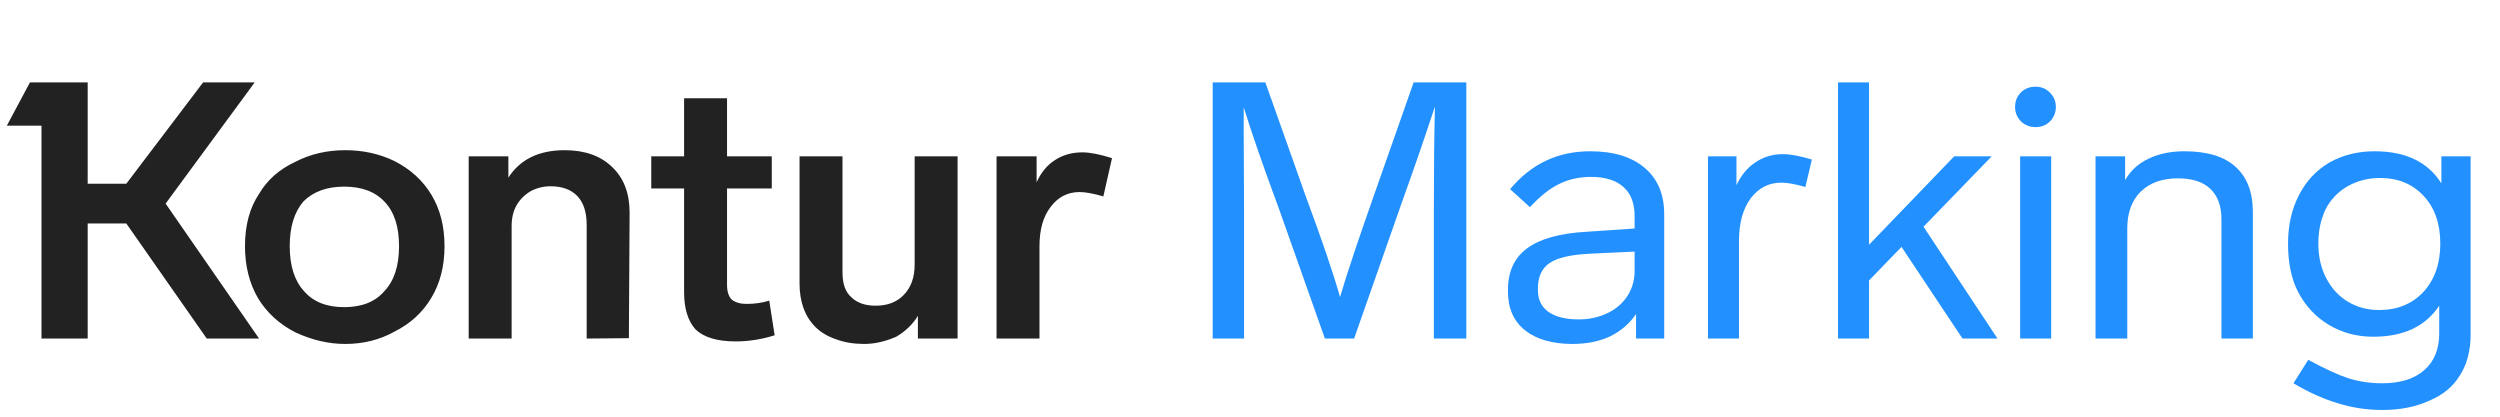
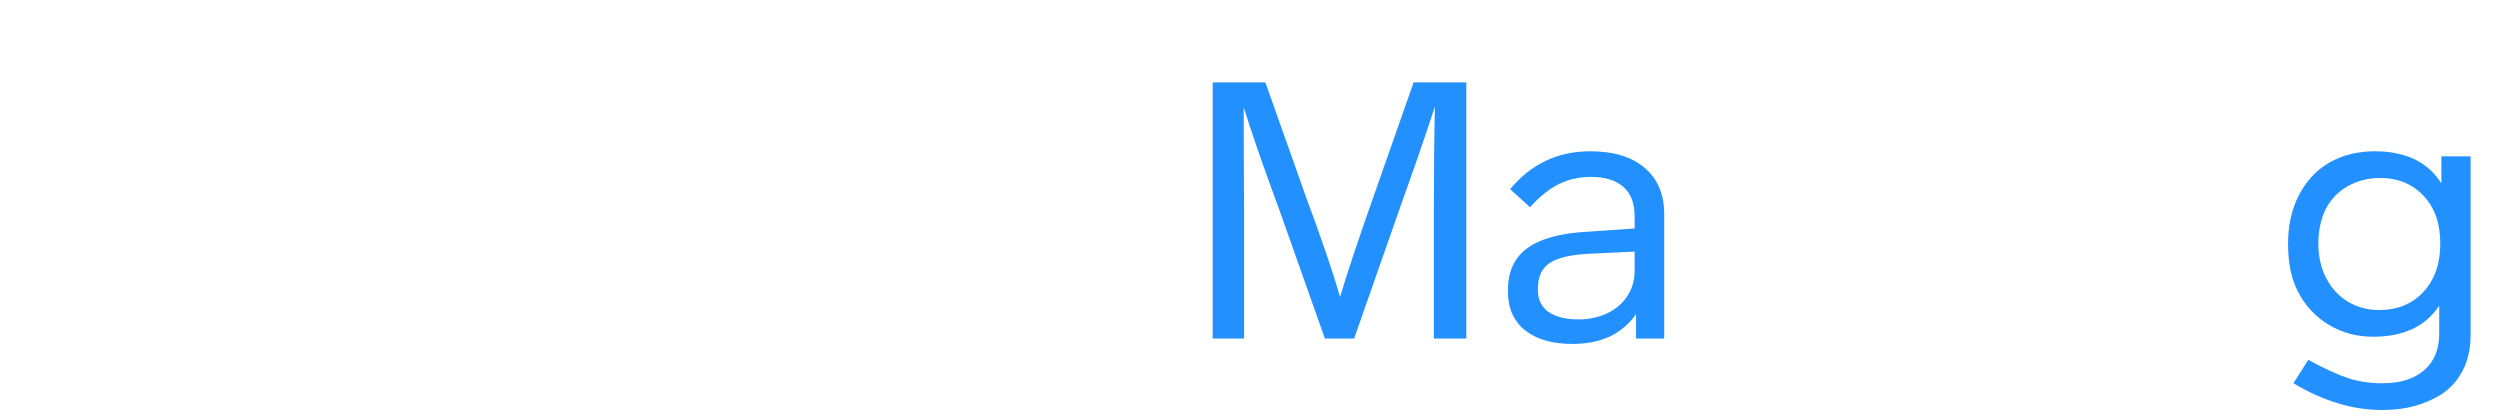
<svg xmlns="http://www.w3.org/2000/svg" width="192" height="32" viewBox="0 0 192 32" fill="none">
-   <path d="M59.493 25.75C58.496 26.064 57.498 26.221 56.501 26.221C55.097 26.221 54.071 25.917 53.425 25.307C52.834 24.66 52.538 23.7 52.538 22.425V14.472H50.017V12.006H52.538V7.545H55.836V12.006H59.272V14.472H55.836V21.871C55.836 22.388 55.956 22.767 56.196 23.007C56.473 23.229 56.852 23.34 57.332 23.34C57.96 23.34 58.542 23.256 59.078 23.09L59.493 25.75ZM19.896 14.888C20.524 13.817 21.457 12.995 22.695 12.422C23.84 11.831 25.114 11.535 26.518 11.535C27.886 11.535 29.142 11.812 30.287 12.367C31.525 12.995 32.476 13.863 33.141 14.971C33.806 16.08 34.139 17.391 34.139 18.906C34.139 20.439 33.797 21.769 33.113 22.896C32.448 24.005 31.506 24.864 30.287 25.473C29.16 26.101 27.904 26.415 26.518 26.415C25.244 26.415 23.969 26.12 22.695 25.529C21.457 24.901 20.496 24.023 19.813 22.896C19.148 21.751 18.815 20.421 18.815 18.906C18.815 17.299 19.175 15.96 19.896 14.888ZM45.056 26V17.271C45.056 16.292 44.816 15.553 44.336 15.054C43.856 14.556 43.172 14.306 42.285 14.306C41.731 14.306 41.214 14.435 40.734 14.694C40.253 14.99 39.893 15.359 39.653 15.803C39.413 16.227 39.293 16.754 39.293 17.382V26H35.995V12.006H39.043V13.641C39.949 12.237 41.389 11.535 43.366 11.535C44.899 11.535 46.109 11.96 46.996 12.81C47.901 13.66 48.354 14.833 48.354 16.329L48.298 25.972L45.056 26ZM84.737 15.082C83.961 14.86 83.352 14.749 82.908 14.749C82.003 14.749 81.264 15.128 80.692 15.886C80.119 16.625 79.832 17.631 79.832 18.906V26H76.535V12.006H79.611V14.001C79.943 13.262 80.405 12.699 80.996 12.311C81.606 11.905 82.317 11.701 83.13 11.701C83.703 11.701 84.46 11.849 85.402 12.145L84.737 15.082ZM73.542 26H70.494V24.254C70.106 24.901 69.552 25.436 68.832 25.861C67.982 26.231 67.16 26.415 66.365 26.415C65.571 26.415 64.851 26.295 64.204 26.055C63.557 25.834 63.031 25.52 62.625 25.113C61.812 24.3 61.405 23.183 61.405 21.76V12.006H64.703V20.901C64.703 21.788 64.924 22.425 65.368 22.813C65.811 23.256 66.439 23.478 67.252 23.478C68.157 23.478 68.878 23.201 69.414 22.647C69.968 22.074 70.245 21.298 70.245 20.319V12.006H73.542V26ZM23.36 22.37C24.061 23.183 25.087 23.589 26.435 23.589C27.784 23.589 28.809 23.183 29.511 22.37C30.269 21.575 30.647 20.421 30.647 18.906C30.647 17.41 30.278 16.274 29.539 15.498C28.818 14.722 27.784 14.334 26.435 14.334C25.105 14.334 24.061 14.713 23.304 15.47C22.602 16.283 22.251 17.428 22.251 18.906C22.251 20.421 22.621 21.575 23.36 22.37ZM19.896 26H15.878L9.698 17.16H6.734V26H3.187V9.651H0.526L2.3 6.326H6.734V14.112H9.698L15.601 6.326H19.563L12.719 15.636L19.896 26Z" fill="#222222" />
  <path d="M105.52 14.999C104.301 18.453 103.433 21.058 102.915 22.813C102.417 21.04 101.53 18.435 100.255 14.999L97.179 6.326H93.134V26H95.544V16.19L95.517 10.233V8.238C96.126 10.214 97.041 12.847 98.26 16.135L101.751 26H103.996L107.709 15.415C108.614 12.902 109.446 10.491 110.203 8.182C110.148 10.307 110.12 12.976 110.12 16.19V26H112.614V6.326H108.568L105.52 14.999Z" fill="#2291FF" />
  <path d="M127.811 16.44C127.811 14.925 127.312 13.743 126.314 12.893C125.317 12.043 123.922 11.618 122.13 11.618C119.636 11.618 117.586 12.588 115.978 14.528L117.502 15.913C118.26 15.082 118.999 14.491 119.719 14.14C120.458 13.77 121.28 13.586 122.185 13.586C123.275 13.586 124.107 13.844 124.679 14.362C125.252 14.86 125.538 15.608 125.538 16.606V17.548L121.881 17.798C119.812 17.909 118.278 18.333 117.281 19.072C116.302 19.793 115.812 20.855 115.812 22.259V22.398C115.812 23.672 116.246 24.66 117.115 25.363C118.001 26.064 119.22 26.415 120.772 26.415C121.862 26.415 122.823 26.221 123.654 25.834C124.485 25.427 125.15 24.854 125.649 24.116V26H127.811V16.44ZM125.538 20.818C125.538 21.52 125.354 22.157 124.984 22.73C124.615 23.303 124.097 23.746 123.432 24.06C122.767 24.374 122.038 24.531 121.243 24.531C120.246 24.531 119.47 24.337 118.916 23.949C118.38 23.561 118.112 23.007 118.112 22.287V22.148C118.112 21.261 118.408 20.615 118.999 20.208C119.59 19.802 120.606 19.562 122.047 19.488L125.538 19.322V20.818Z" fill="#2291FF" />
-   <path d="M139.152 12.256C138.265 11.979 137.517 11.84 136.907 11.84C136.131 11.84 135.429 12.052 134.801 12.477C134.191 12.884 133.711 13.466 133.36 14.223V12.006H131.171V26H133.554V18.518C133.554 17.151 133.85 16.061 134.441 15.248C135.05 14.435 135.836 14.029 136.796 14.029C137.276 14.029 137.895 14.14 138.653 14.362L139.152 12.256Z" fill="#2291FF" />
-   <path d="M153.407 26L147.726 17.41L152.963 12.006H150.082L143.542 18.795V6.326H141.159V26H143.542V21.538L146.036 18.961L150.719 26H153.407Z" fill="#2291FF" />
-   <path d="M154.759 8.21C154.759 8.635 154.907 9.004 155.202 9.318C155.516 9.614 155.895 9.762 156.338 9.762C156.782 9.762 157.151 9.614 157.447 9.318C157.742 9.004 157.89 8.635 157.89 8.21C157.89 7.785 157.742 7.425 157.447 7.129C157.151 6.815 156.782 6.658 156.338 6.658C155.876 6.658 155.498 6.806 155.202 7.102C154.907 7.397 154.759 7.767 154.759 8.21ZM155.147 12.006V26H157.53V12.006H155.147Z" fill="#2291FF" />
-   <path d="M163.375 17.548C163.375 16.348 163.717 15.405 164.401 14.722C165.103 14.038 166.054 13.697 167.255 13.697C168.363 13.697 169.195 13.964 169.749 14.5C170.321 15.036 170.608 15.821 170.608 16.855V26H173.019V16.274C173.019 14.759 172.575 13.604 171.688 12.81C170.82 12.015 169.509 11.618 167.754 11.618C166.701 11.618 165.777 11.812 164.983 12.2C164.207 12.57 163.616 13.115 163.209 13.835V12.006H160.937V26H163.375V17.548Z" fill="#2291FF" />
  <path d="M187.498 14.085C186.464 12.44 184.755 11.618 182.372 11.618C181.079 11.618 179.924 11.905 178.908 12.477C177.892 13.068 177.107 13.909 176.553 14.999C175.999 16.07 175.722 17.308 175.722 18.712C175.722 20.208 175.98 21.446 176.497 22.425C177.052 23.497 177.837 24.337 178.853 24.947C179.869 25.556 181.005 25.861 182.261 25.861C184.589 25.861 186.279 25.067 187.332 23.478V25.612C187.332 26.831 186.944 27.773 186.168 28.438C185.411 29.103 184.339 29.436 182.954 29.436C182.03 29.436 181.162 29.306 180.349 29.048C179.555 28.789 178.53 28.318 177.273 27.635L176.137 29.436C177.283 30.119 178.409 30.627 179.518 30.96C180.626 31.311 181.772 31.486 182.954 31.486C184.339 31.486 185.549 31.246 186.584 30.766C187.637 30.323 188.422 29.667 188.939 28.799C189.475 27.949 189.743 26.914 189.743 25.695V12.006H187.498V14.085ZM187.415 18.712C187.415 20.245 186.981 21.483 186.113 22.425C185.245 23.349 184.108 23.811 182.705 23.811C181.836 23.811 181.042 23.598 180.321 23.173C179.619 22.748 179.065 22.148 178.659 21.372C178.252 20.596 178.049 19.71 178.049 18.712C178.049 17.733 178.234 16.855 178.603 16.08C178.991 15.322 179.555 14.731 180.294 14.306C181.051 13.881 181.882 13.669 182.788 13.669C184.173 13.669 185.291 14.131 186.141 15.054C186.99 15.96 187.415 17.179 187.415 18.712Z" fill="#2291FF" />
</svg>